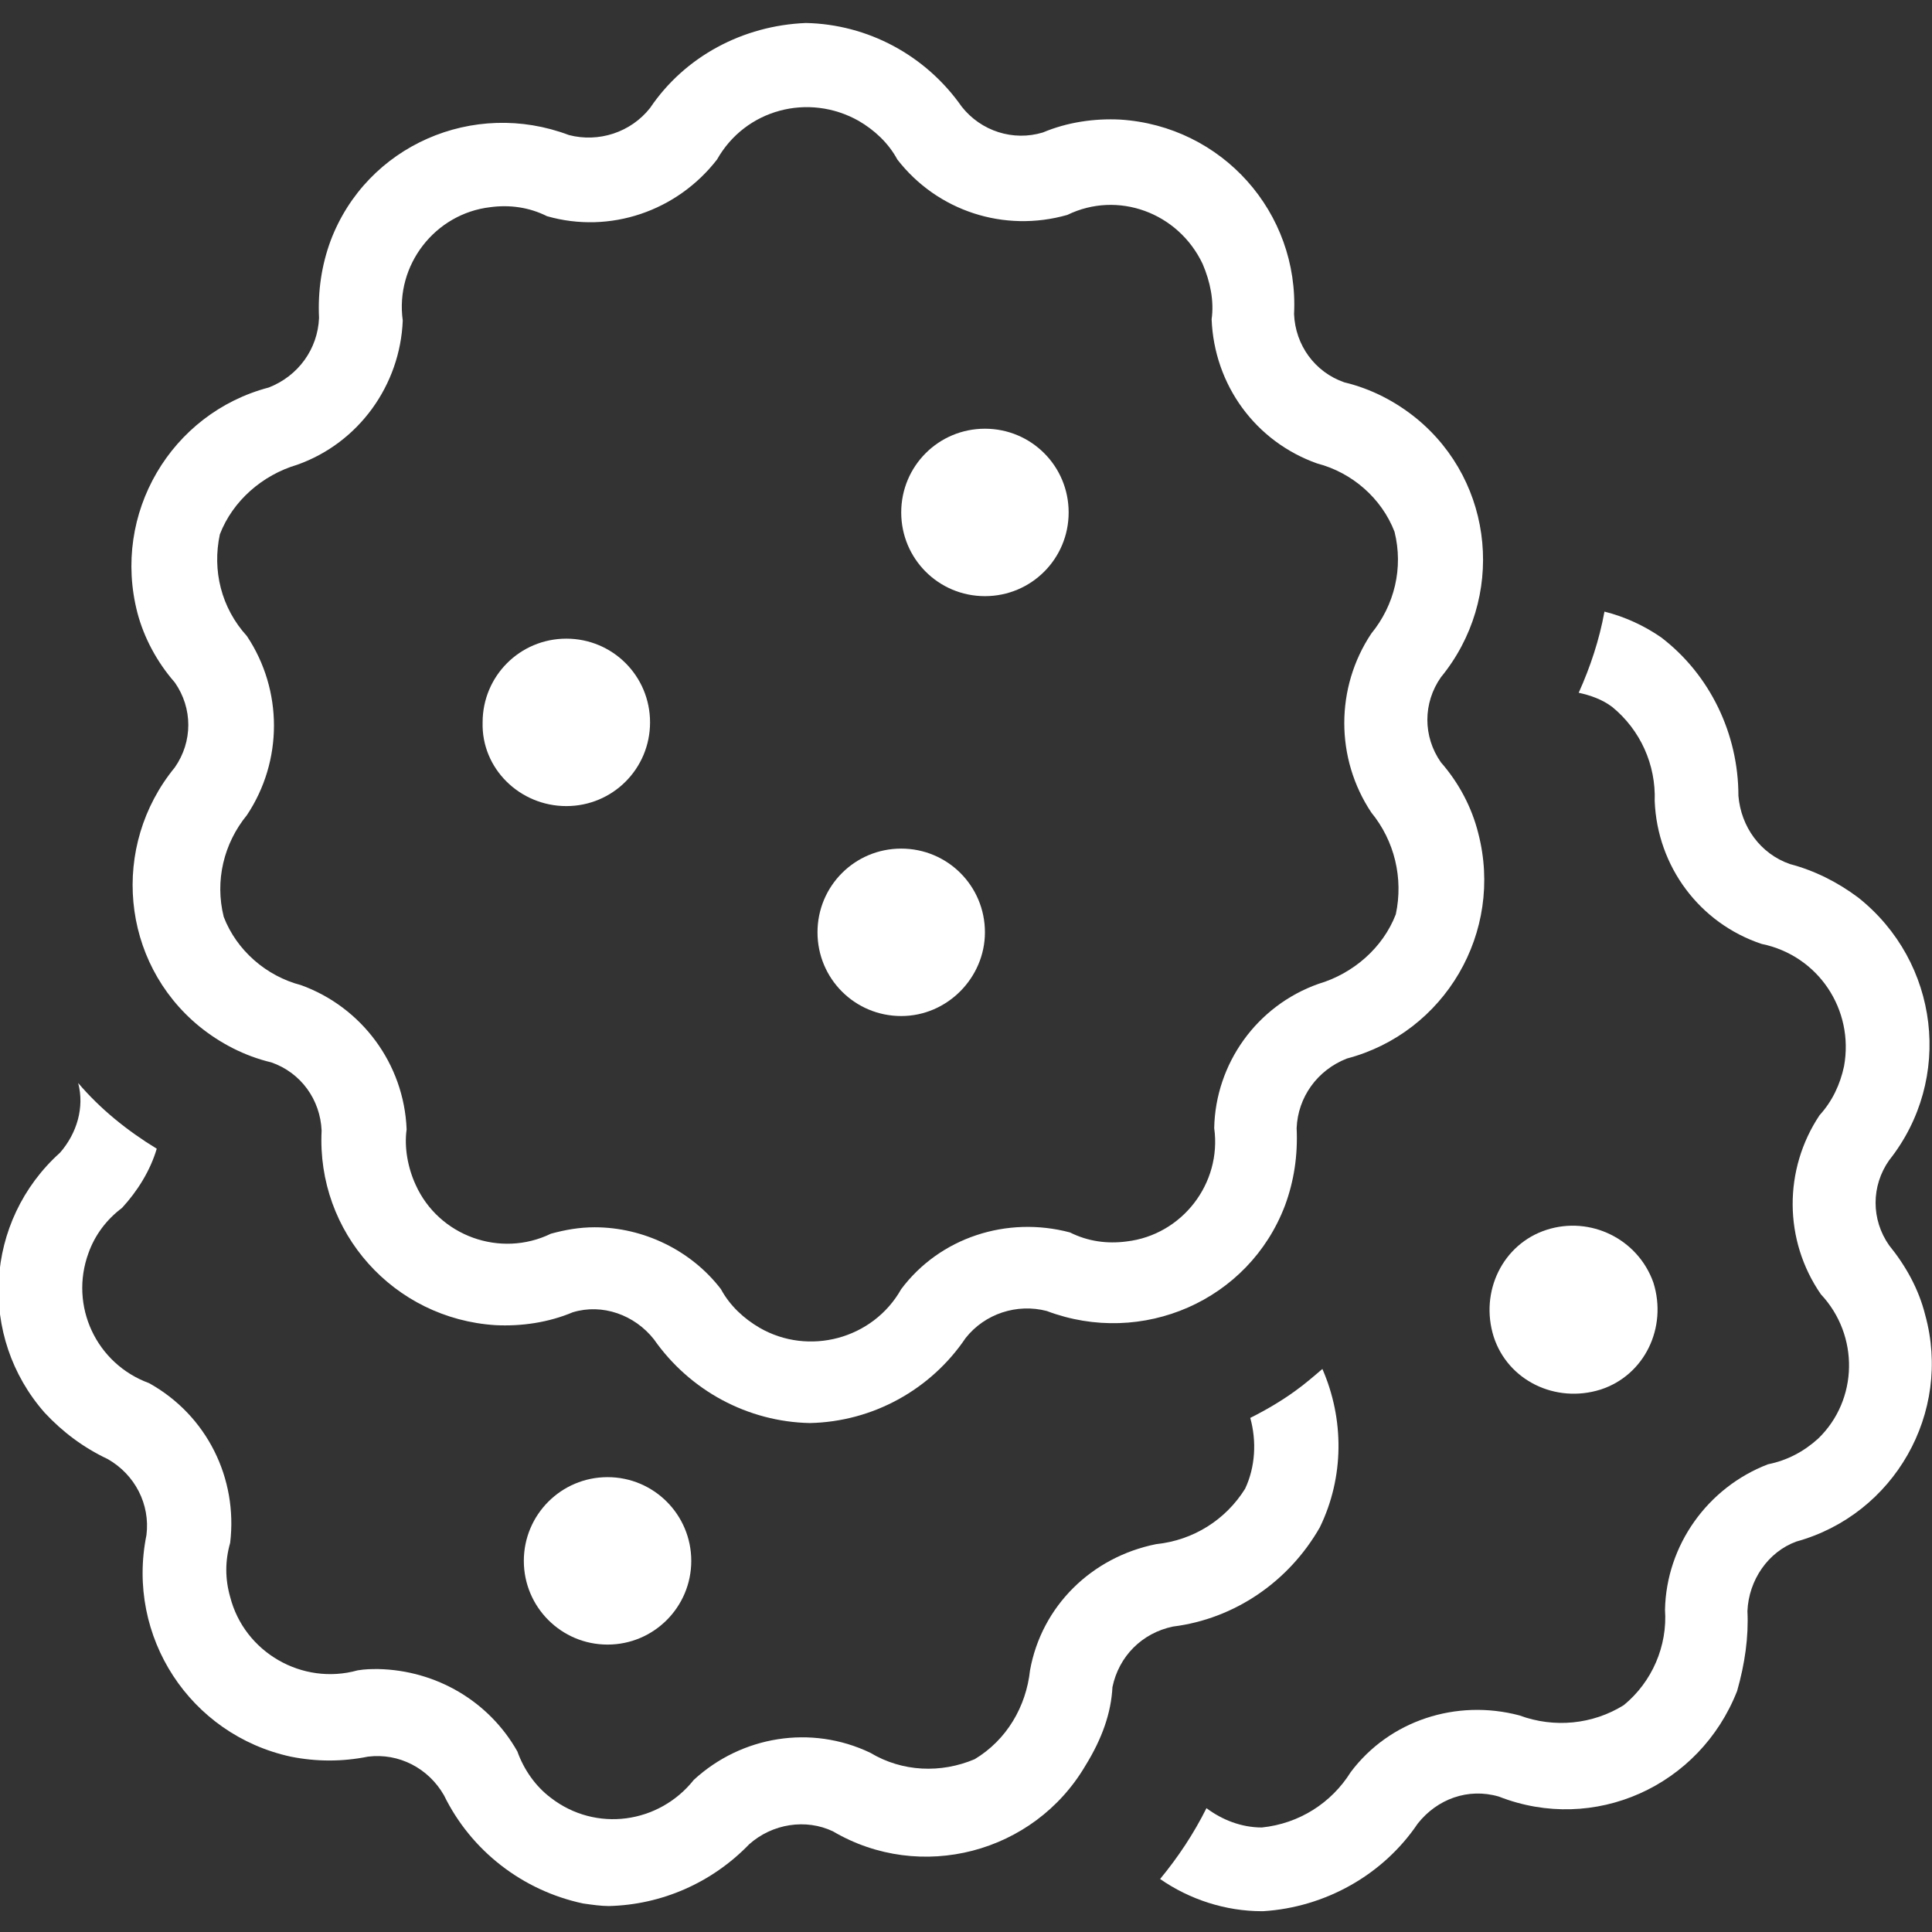
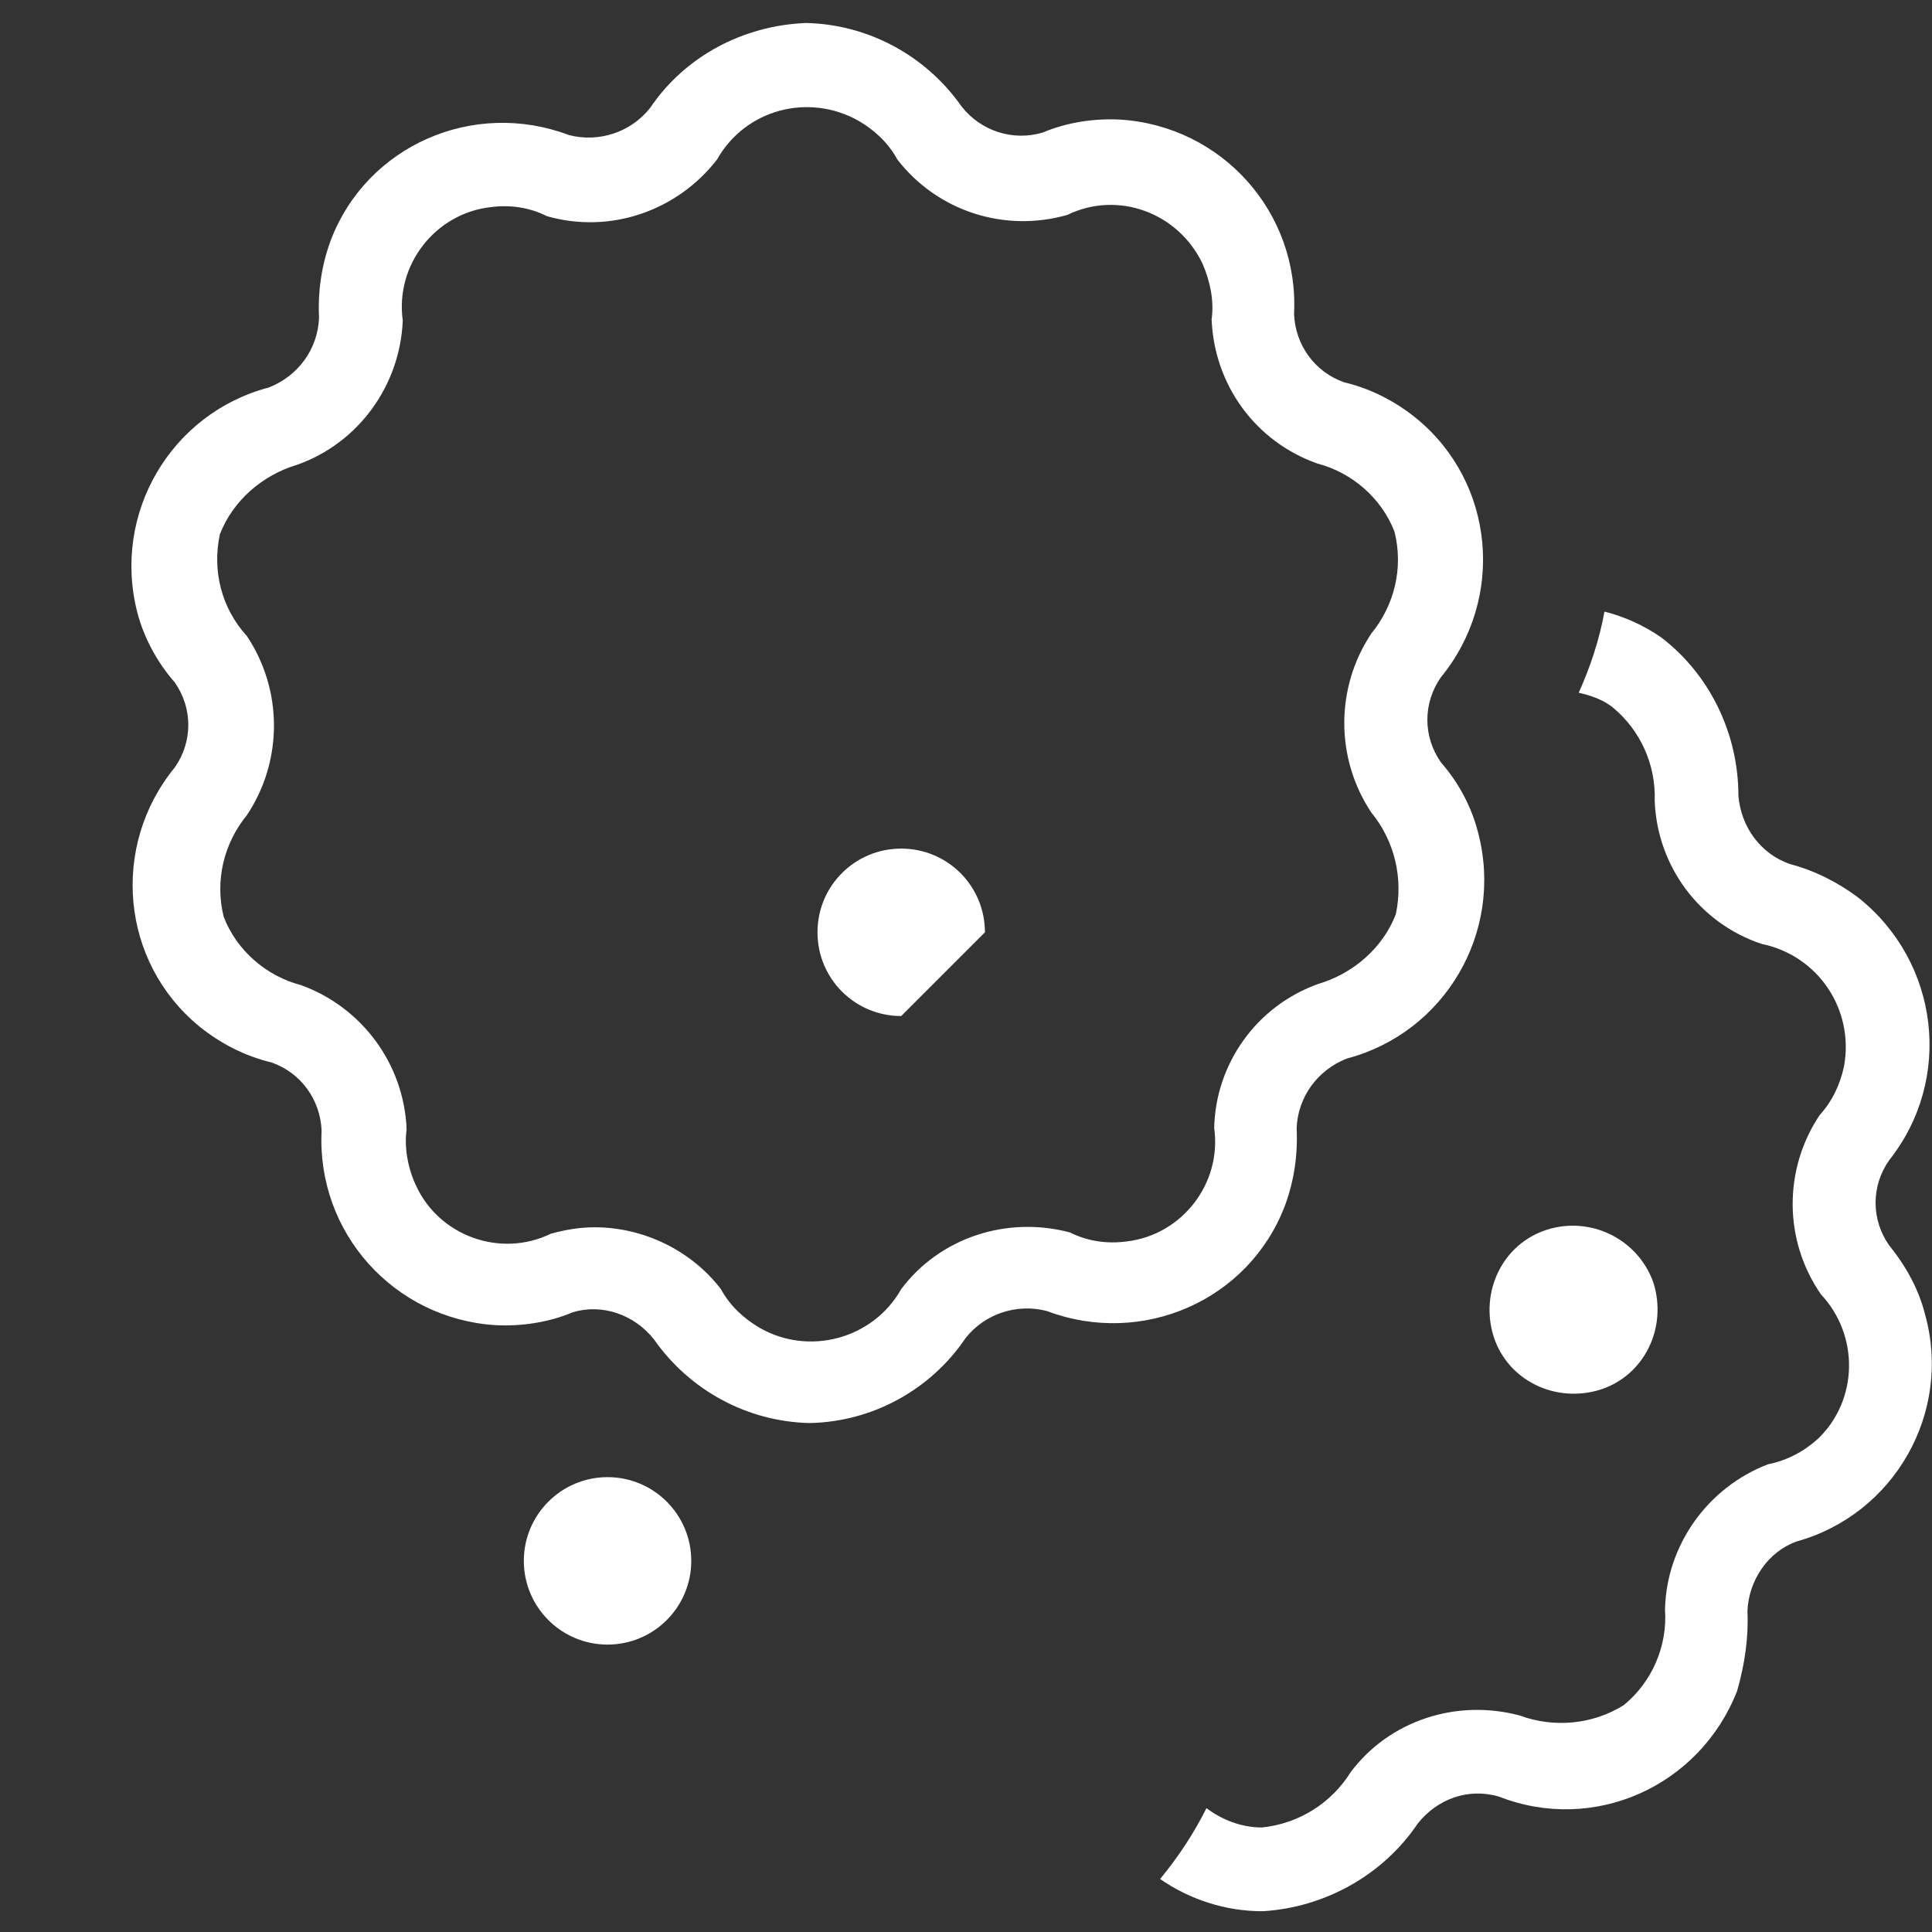
<svg xmlns="http://www.w3.org/2000/svg" version="1.1" id="Layer_1" x="0px" y="0px" viewBox="0 0 150 150" style="enable-background:new 0 0 150 150;" xml:space="preserve">
  <rect x="0" y="0" width="150" height="150" fill="#333333" stroke="none" />
  <style type="text/css">
	.st0{fill:#FFFFFF;}
</style>
  <g id="Group_36" transform="translate(-185.53 -298.315)">
    <path id="Path_15" class="st0" d="M321.2,423.4c0.1-2.4,1.6-4.6,3.8-5.4c7.6-2.1,12.1-10,10-17.6c-0.5-2-1.5-3.8-2.8-5.4   c-1.4-2-1.4-4.6,0-6.6c5-6.3,3.9-15.4-2.4-20.4c-1.6-1.2-3.4-2.1-5.3-2.6c-2.3-0.8-3.8-2.9-4-5.3c0-4.8-2.2-9.4-6-12.3   c-1.3-0.9-2.8-1.6-4.4-2c-0.4,2.2-1.1,4.3-2,6.3c0.9,0.2,1.8,0.5,2.6,1.1c2.2,1.8,3.4,4.5,3.3,7.3c0.2,5.1,3.5,9.5,8.3,11.1   c4.4,0.9,7.2,5.1,6.4,9.5c-0.3,1.4-0.9,2.7-1.9,3.8c-2.8,4.2-2.8,9.7,0.1,13.9c3,3.2,2.9,8.2-0.2,11.2c-1.1,1-2.4,1.7-3.9,2   c-4.7,1.8-7.9,6.3-8,11.3c0.2,2.8-1,5.6-3.2,7.4c-2.4,1.5-5.4,1.8-8.1,0.8c-4.9-1.3-10.1,0.4-13.1,4.4c-1.5,2.4-4,4-6.9,4.3   c-1.6,0-3.1-0.6-4.3-1.5c-1,2-2.2,3.8-3.6,5.5c2.3,1.6,5.1,2.5,7.9,2.5h0.1c4.8-0.3,9.3-2.8,12-6.8c1.5-1.9,3.9-2.8,6.3-2.1   c7.4,2.9,15.6-0.8,18.5-8.2C321,427.5,321.3,425.4,321.2,423.4L321.2,423.4z" />
-     <path id="Path_16" class="st0" d="M271.9,429.3c0.5-2.4,2.3-4.2,4.7-4.7c4.8-0.6,9-3.5,11.4-7.7c1.9-3.9,1.9-8.4,0.2-12.3   c-0.7,0.6-1.4,1.2-2.1,1.7c-1.1,0.8-2.3,1.5-3.5,2.1c0.5,1.8,0.4,3.8-0.4,5.5c-1.5,2.4-4,4-6.9,4.3c-5,1-8.9,4.8-9.8,9.8   c-0.3,2.8-1.8,5.4-4.3,6.9c-2.6,1.1-5.6,1-8.1-0.5c-4.6-2.2-10-1.3-13.7,2.1c-2.7,3.4-7.6,4.1-11.1,1.4c-1.2-0.9-2.1-2.2-2.6-3.6   c-2.2-3.9-6.3-6.3-10.8-6.4c-0.5,0-1,0-1.6,0.1c-4.3,1.2-8.8-1.4-9.9-5.7c-0.4-1.4-0.4-2.8,0-4.2c0.6-5-1.8-9.9-6.3-12.4   c-4.1-1.5-6.2-6-4.7-10.1c0.5-1.4,1.4-2.6,2.6-3.5c1.2-1.3,2.2-2.9,2.7-4.6c-2.3-1.4-4.4-3.1-6.1-5.1c0.5,1.9-0.1,3.9-1.4,5.4   c-5.9,5.3-6.4,14.3-1.2,20.2c1.4,1.5,3,2.7,4.9,3.6c2.1,1.2,3.3,3.5,3,5.9c-1.6,7.9,3.4,15.5,11.2,17.2c2,0.4,4,0.4,6,0   c2.4-0.3,4.7,0.9,5.9,3c2.1,4.3,6.1,7.4,10.8,8.4c0.7,0.1,1.4,0.2,2,0.2c4.1-0.1,8-1.8,10.9-4.8c1.8-1.6,4.4-2,6.5-1   c6.8,4,15.6,1.7,19.6-5.1C271.1,433.3,271.8,431.3,271.9,429.3L271.9,429.3z" />
    <path id="Path_17" class="st0" d="M199.1,351.3c1.4,2,1.4,4.6,0,6.6c-5,6.1-4.2,15.1,1.9,20.1c1.6,1.3,3.5,2.3,5.6,2.8   c2.3,0.8,3.8,2.9,3.9,5.3c-0.4,7.9,5.6,14.6,13.5,15.1c2,0.1,4.1-0.2,6-1c2.3-0.7,4.8,0.2,6.3,2.1c2.8,4,7.3,6.4,12.1,6.5l0,0   c4.9-0.1,9.4-2.6,12.1-6.6c1.5-1.9,4-2.7,6.3-2.1c7.4,2.8,15.7-0.8,18.5-8.2c0.7-1.9,1-3.9,0.9-6c0.1-2.4,1.6-4.5,3.9-5.4   c7.6-2,12.2-9.8,10.2-17.5c-0.5-2-1.5-3.9-2.9-5.5c-1.4-2-1.4-4.6,0-6.6c5-6.1,4.2-15.1-1.9-20.1c-1.6-1.3-3.5-2.3-5.6-2.8   c-2.3-0.8-3.8-2.9-3.9-5.3c0.4-7.9-5.6-14.6-13.5-15.1c-2-0.1-4.1,0.2-6,1c-2.3,0.7-4.8-0.1-6.3-2c-2.8-4-7.3-6.4-12.1-6.5l0,0   c-4.9,0.2-9.4,2.6-12.1,6.6c-1.5,1.9-4,2.7-6.3,2.1c-7.4-2.8-15.7,0.8-18.5,8.2c-0.7,1.9-1,3.9-0.9,6c-0.1,2.4-1.6,4.5-3.9,5.4   c-7.6,2-12.2,9.8-10.2,17.5C196.7,347.8,197.7,349.7,199.1,351.3L199.1,351.3z M202.6,339.8c1-2.6,3.3-4.6,6-5.4   c4.8-1.7,8-6.2,8.2-11.2c-0.6-4.3,2.5-8.3,6.8-8.8c1.5-0.2,3,0,4.4,0.7c4.9,1.4,10.1-0.4,13.2-4.4c2.2-3.9,7.1-5.2,11-3   c1.2,0.7,2.3,1.7,3,3c3.1,4,8.3,5.7,13.2,4.3c3.9-1.9,8.6-0.2,10.5,3.8c0.6,1.4,0.9,2.9,0.7,4.3c0.2,5.1,3.4,9.5,8.2,11.2   c2.7,0.7,5,2.7,6,5.3c0.7,2.8,0,5.7-1.8,7.9c-2.8,4.2-2.8,9.7,0,13.9c1.8,2.2,2.5,5.1,1.9,7.9c-1,2.6-3.3,4.6-6,5.4   c-4.8,1.7-8,6.2-8.1,11.2c0.6,4.3-2.5,8.3-6.8,8.8c-1.5,0.2-3,0-4.4-0.7c-4.9-1.3-10.1,0.4-13.1,4.4c-2.2,3.9-7.2,5.2-11,3   c-1.2-0.7-2.3-1.7-3-3c-2.3-3-6-4.8-9.8-4.8c-1.2,0-2.3,0.2-3.4,0.5c-3.9,1.9-8.7,0.2-10.5-3.8c-0.6-1.3-0.9-2.9-0.7-4.3   c-0.2-5.1-3.5-9.5-8.2-11.2c-2.7-0.7-5-2.7-6-5.3c-0.7-2.8,0-5.7,1.8-7.9c2.8-4.2,2.8-9.7,0-13.9   C202.7,345.5,202,342.6,202.6,339.8L202.6,339.8z" />
-     <path id="Path_18" class="st0" d="M262,370.7c0-3.6-2.9-6.5-6.5-6.5s-6.5,2.9-6.5,6.5s2.9,6.5,6.5,6.5l0,0   C259.1,377.2,262,374.2,262,370.7z" />
-     <path id="Path_19" class="st0" d="M255.5,338.1c0,3.6,2.9,6.5,6.5,6.5s6.5-2.9,6.5-6.5s-2.9-6.5-6.5-6.5l0,0   C258.4,331.6,255.5,334.5,255.5,338.1L255.5,338.1z" />
-     <path id="Path_20" class="st0" d="M229.5,360.9c3.6,0,6.5-2.9,6.5-6.5s-2.9-6.5-6.5-6.5s-6.5,2.9-6.5,6.5l0,0   C222.9,358,225.9,360.9,229.5,360.9L229.5,360.9z" />
+     <path id="Path_18" class="st0" d="M262,370.7c0-3.6-2.9-6.5-6.5-6.5s-6.5,2.9-6.5,6.5s2.9,6.5,6.5,6.5l0,0   z" />
    <circle id="Ellipse_2" class="st0" cx="232.7" cy="419.5" r="6.5" />
    <path id="Path_21" class="st0" d="M305.6,393.8c-3.4,1.1-5.2,4.8-4.1,8.3c1.1,3.4,4.8,5.2,8.3,4.1c3.4-1.1,5.2-4.8,4.1-8.3   C312.7,394.5,309,392.7,305.6,393.8L305.6,393.8z" />
  </g>
</svg>